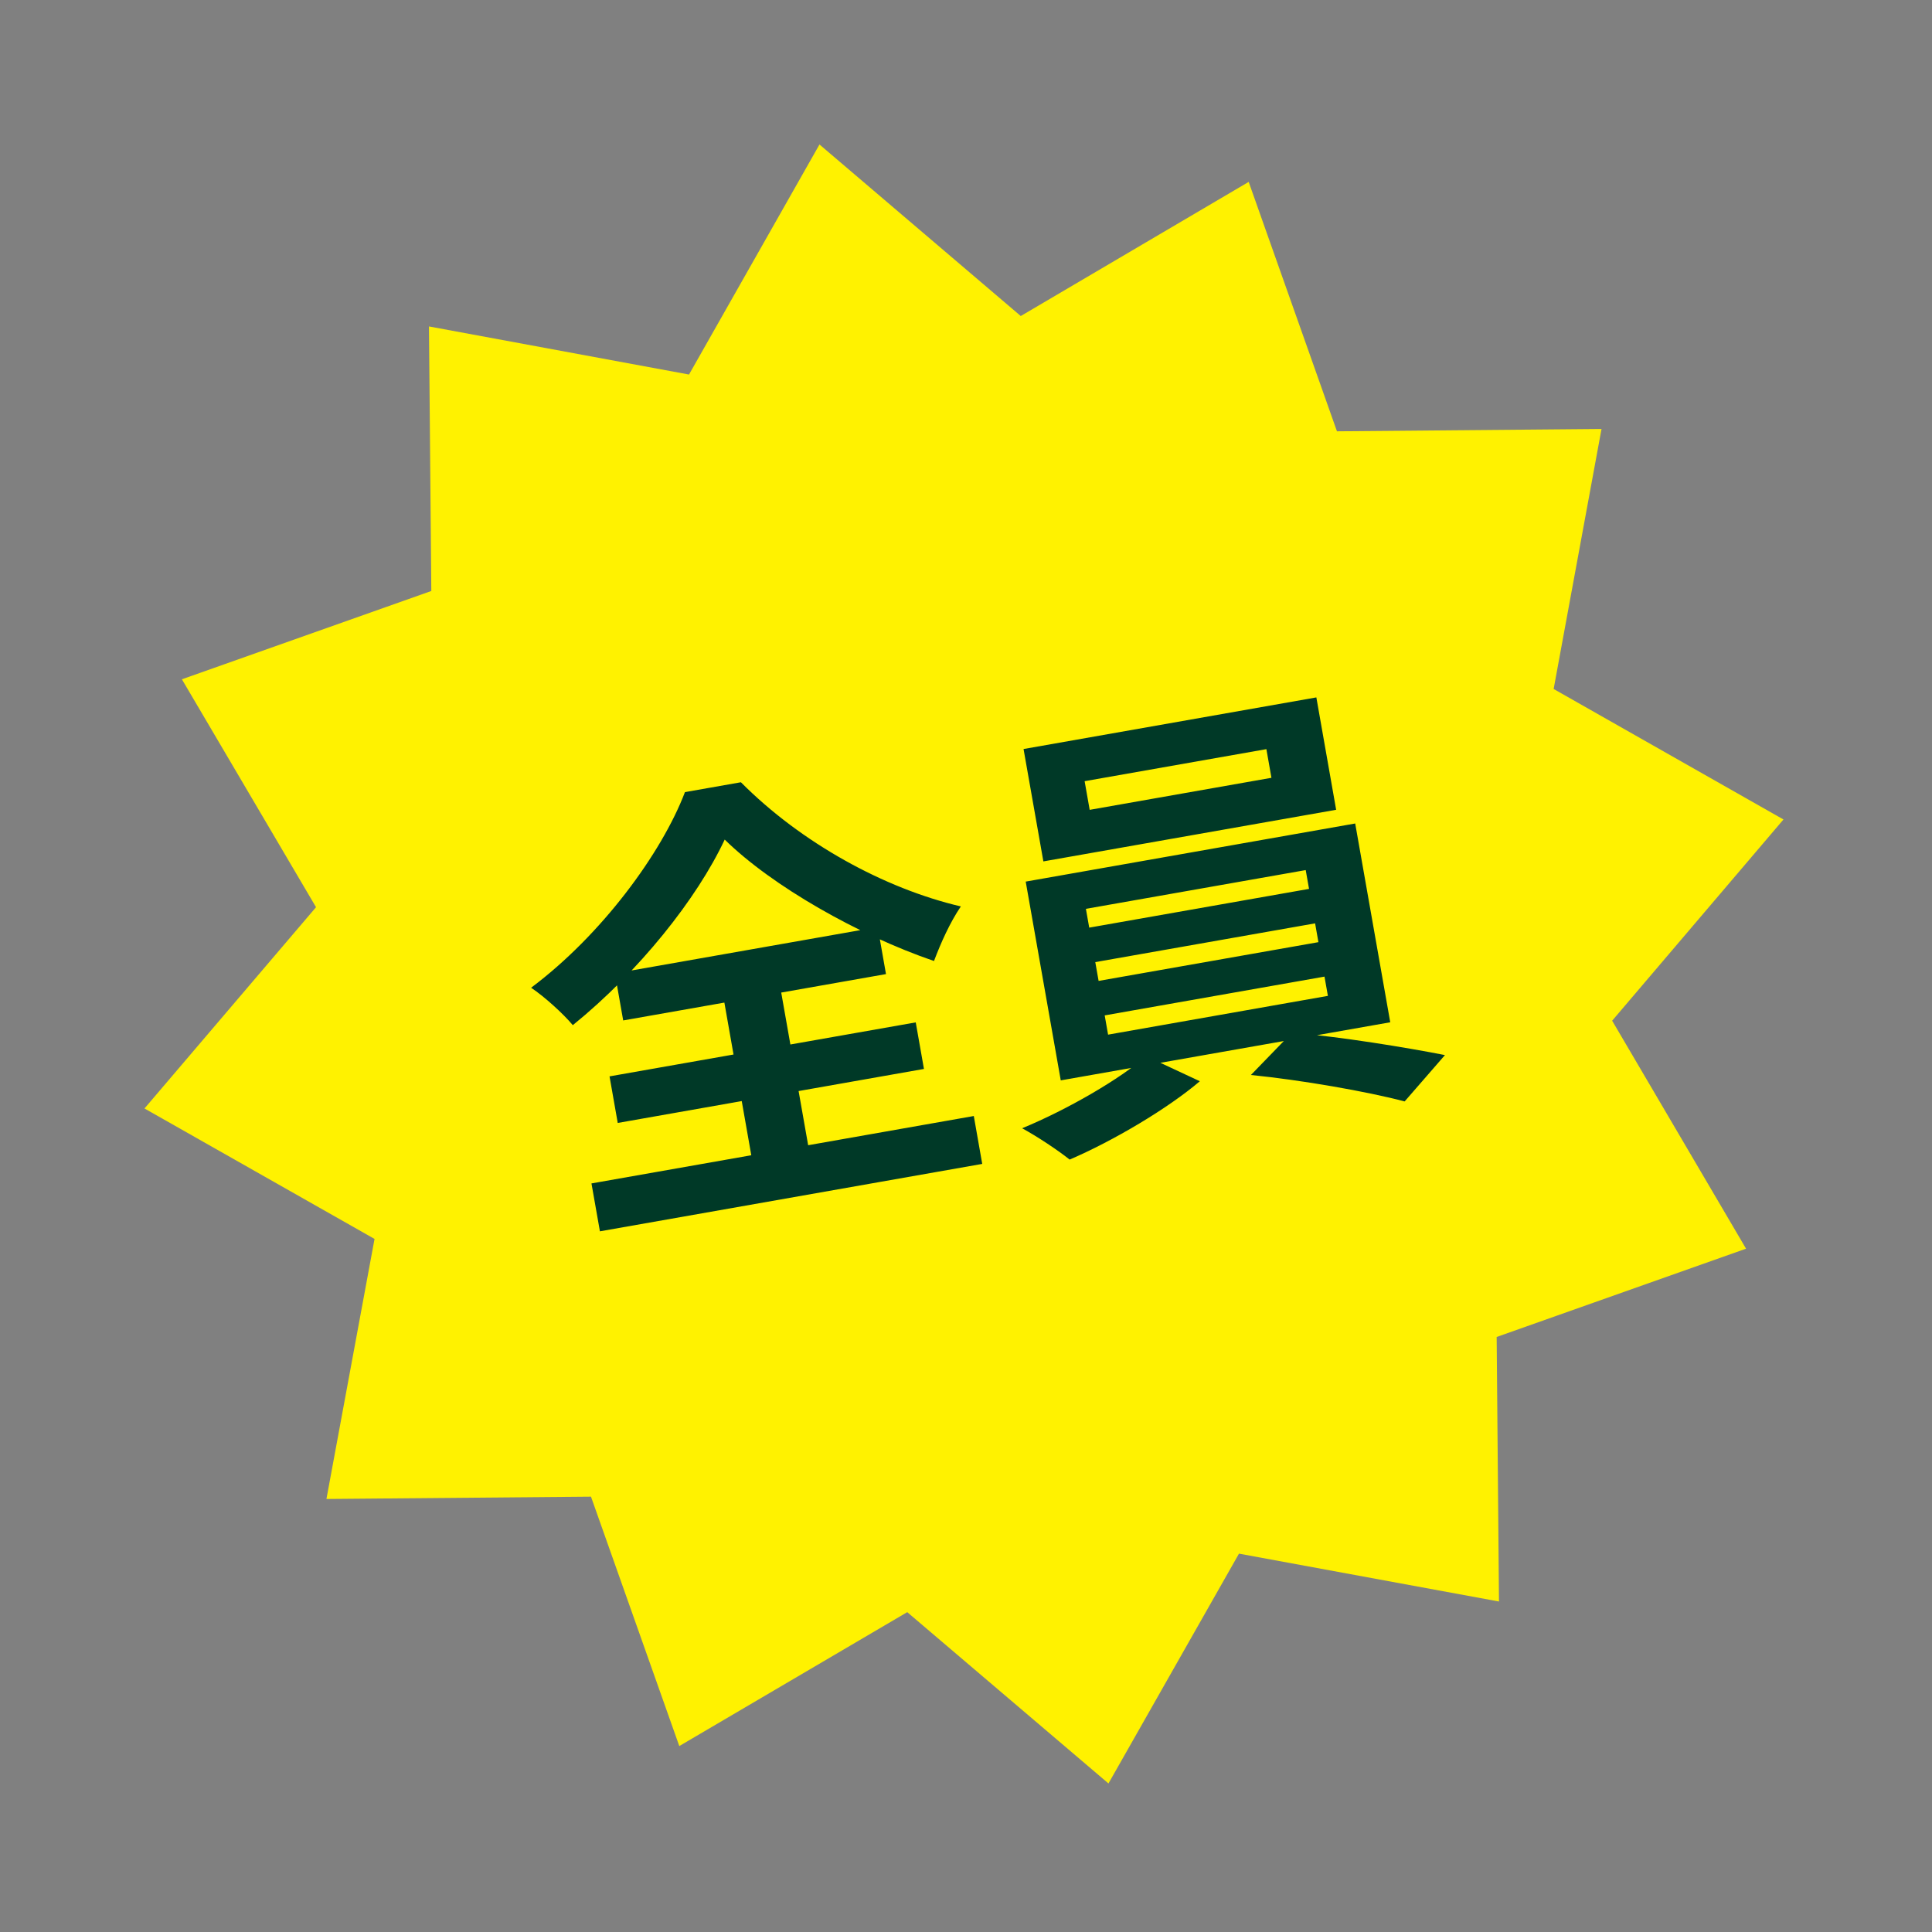
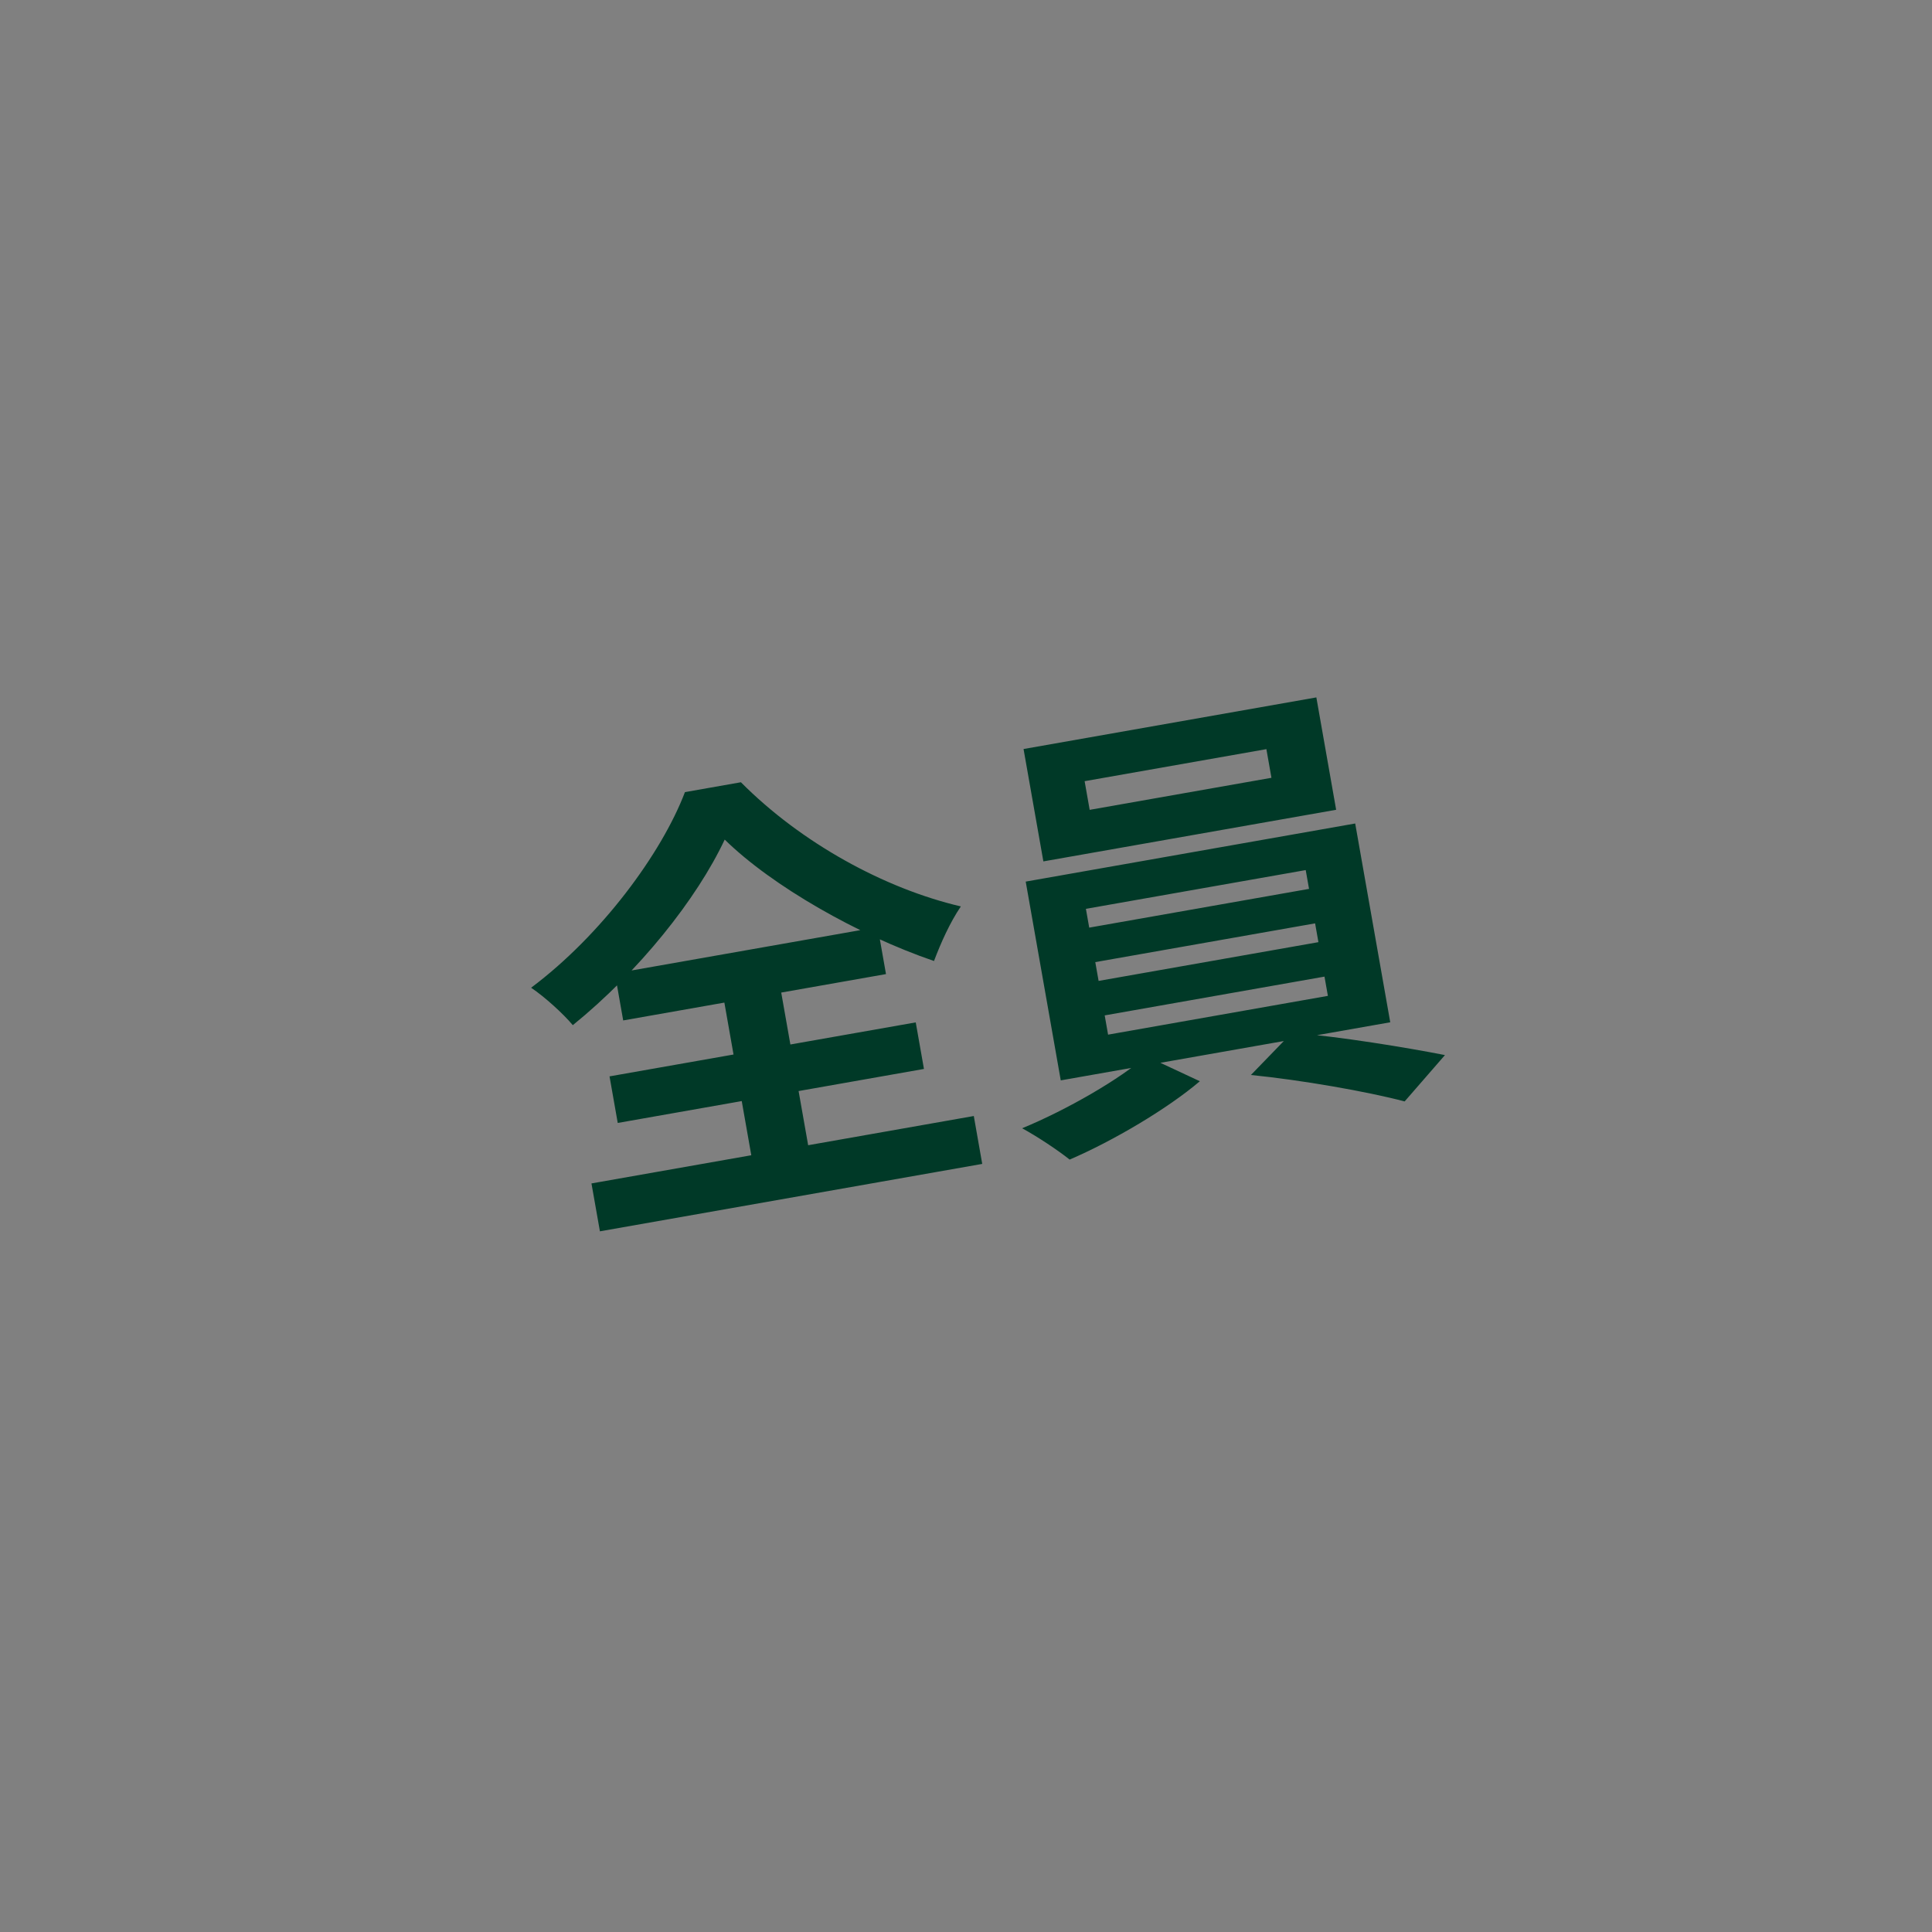
<svg xmlns="http://www.w3.org/2000/svg" width="85" height="85" viewBox="0 0 85 85" fill="none">
  <rect x="0" y="0" width="85" height="85" fill="#808080" stroke="none" />
-   <path d="M78.465 36.054L70.928 44.907L76.819 54.937L65.847 58.821L65.949 70.46L54.51 68.354L48.768 78.465L39.915 70.928L29.886 76.819L26.001 65.847L14.362 65.949L16.478 54.508L6.357 48.768L13.904 39.913L8.003 29.886L18.976 26.001L18.873 14.362L30.314 16.478L36.054 6.357L44.909 13.904L54.937 8.003L58.821 18.976L70.46 18.873L68.354 30.312L78.465 36.054Z" fill="#FFF200" />
  <path d="M31.884 36.938C30.659 39.55 28.115 42.741 25.201 45.103C24.788 44.607 23.966 43.858 23.367 43.456C26.453 41.145 29.108 37.549 30.135 34.85L32.597 34.416C35.24 37.078 38.905 39.092 42.273 39.879C41.79 40.593 41.397 41.475 41.092 42.28C37.764 41.141 33.972 38.987 31.884 36.938ZM26.817 47.356L40.289 44.981L40.65 47.029L27.178 49.405L26.817 47.356ZM27.053 42.826L38.615 40.788L38.98 42.856L27.418 44.895L27.053 42.826ZM26.022 52.066L42.843 49.1L43.214 51.207L26.394 54.173L26.022 52.066ZM31.668 42.967L34.169 42.526L35.764 51.567L33.262 52.008L31.668 42.967ZM47.719 34.369L47.941 35.63L55.938 34.22L55.716 32.959L47.719 34.369ZM45.032 32.954L57.914 30.683L58.785 35.627L45.904 37.898L45.032 32.954ZM48.188 42.329L48.334 43.156L58.005 41.451L57.859 40.624L48.188 42.329ZM48.602 44.673L48.751 45.52L58.422 43.814L58.272 42.967L48.602 44.673ZM47.775 39.985L47.921 40.812L57.592 39.107L57.446 38.28L47.775 39.985ZM45.127 38.787L59.623 36.23L61.165 44.976L46.669 47.532L45.127 38.787ZM50.42 46.464L52.788 47.57C51.376 48.773 48.985 50.19 47.06 51.017C46.54 50.601 45.62 49.991 44.969 49.639C46.957 48.821 49.315 47.451 50.42 46.464ZM55.035 47.295L56.839 45.434C59.024 45.617 61.826 46.078 63.572 46.419L61.799 48.458C60.138 48.02 57.246 47.515 55.035 47.295Z" fill="#003927" />
</svg>